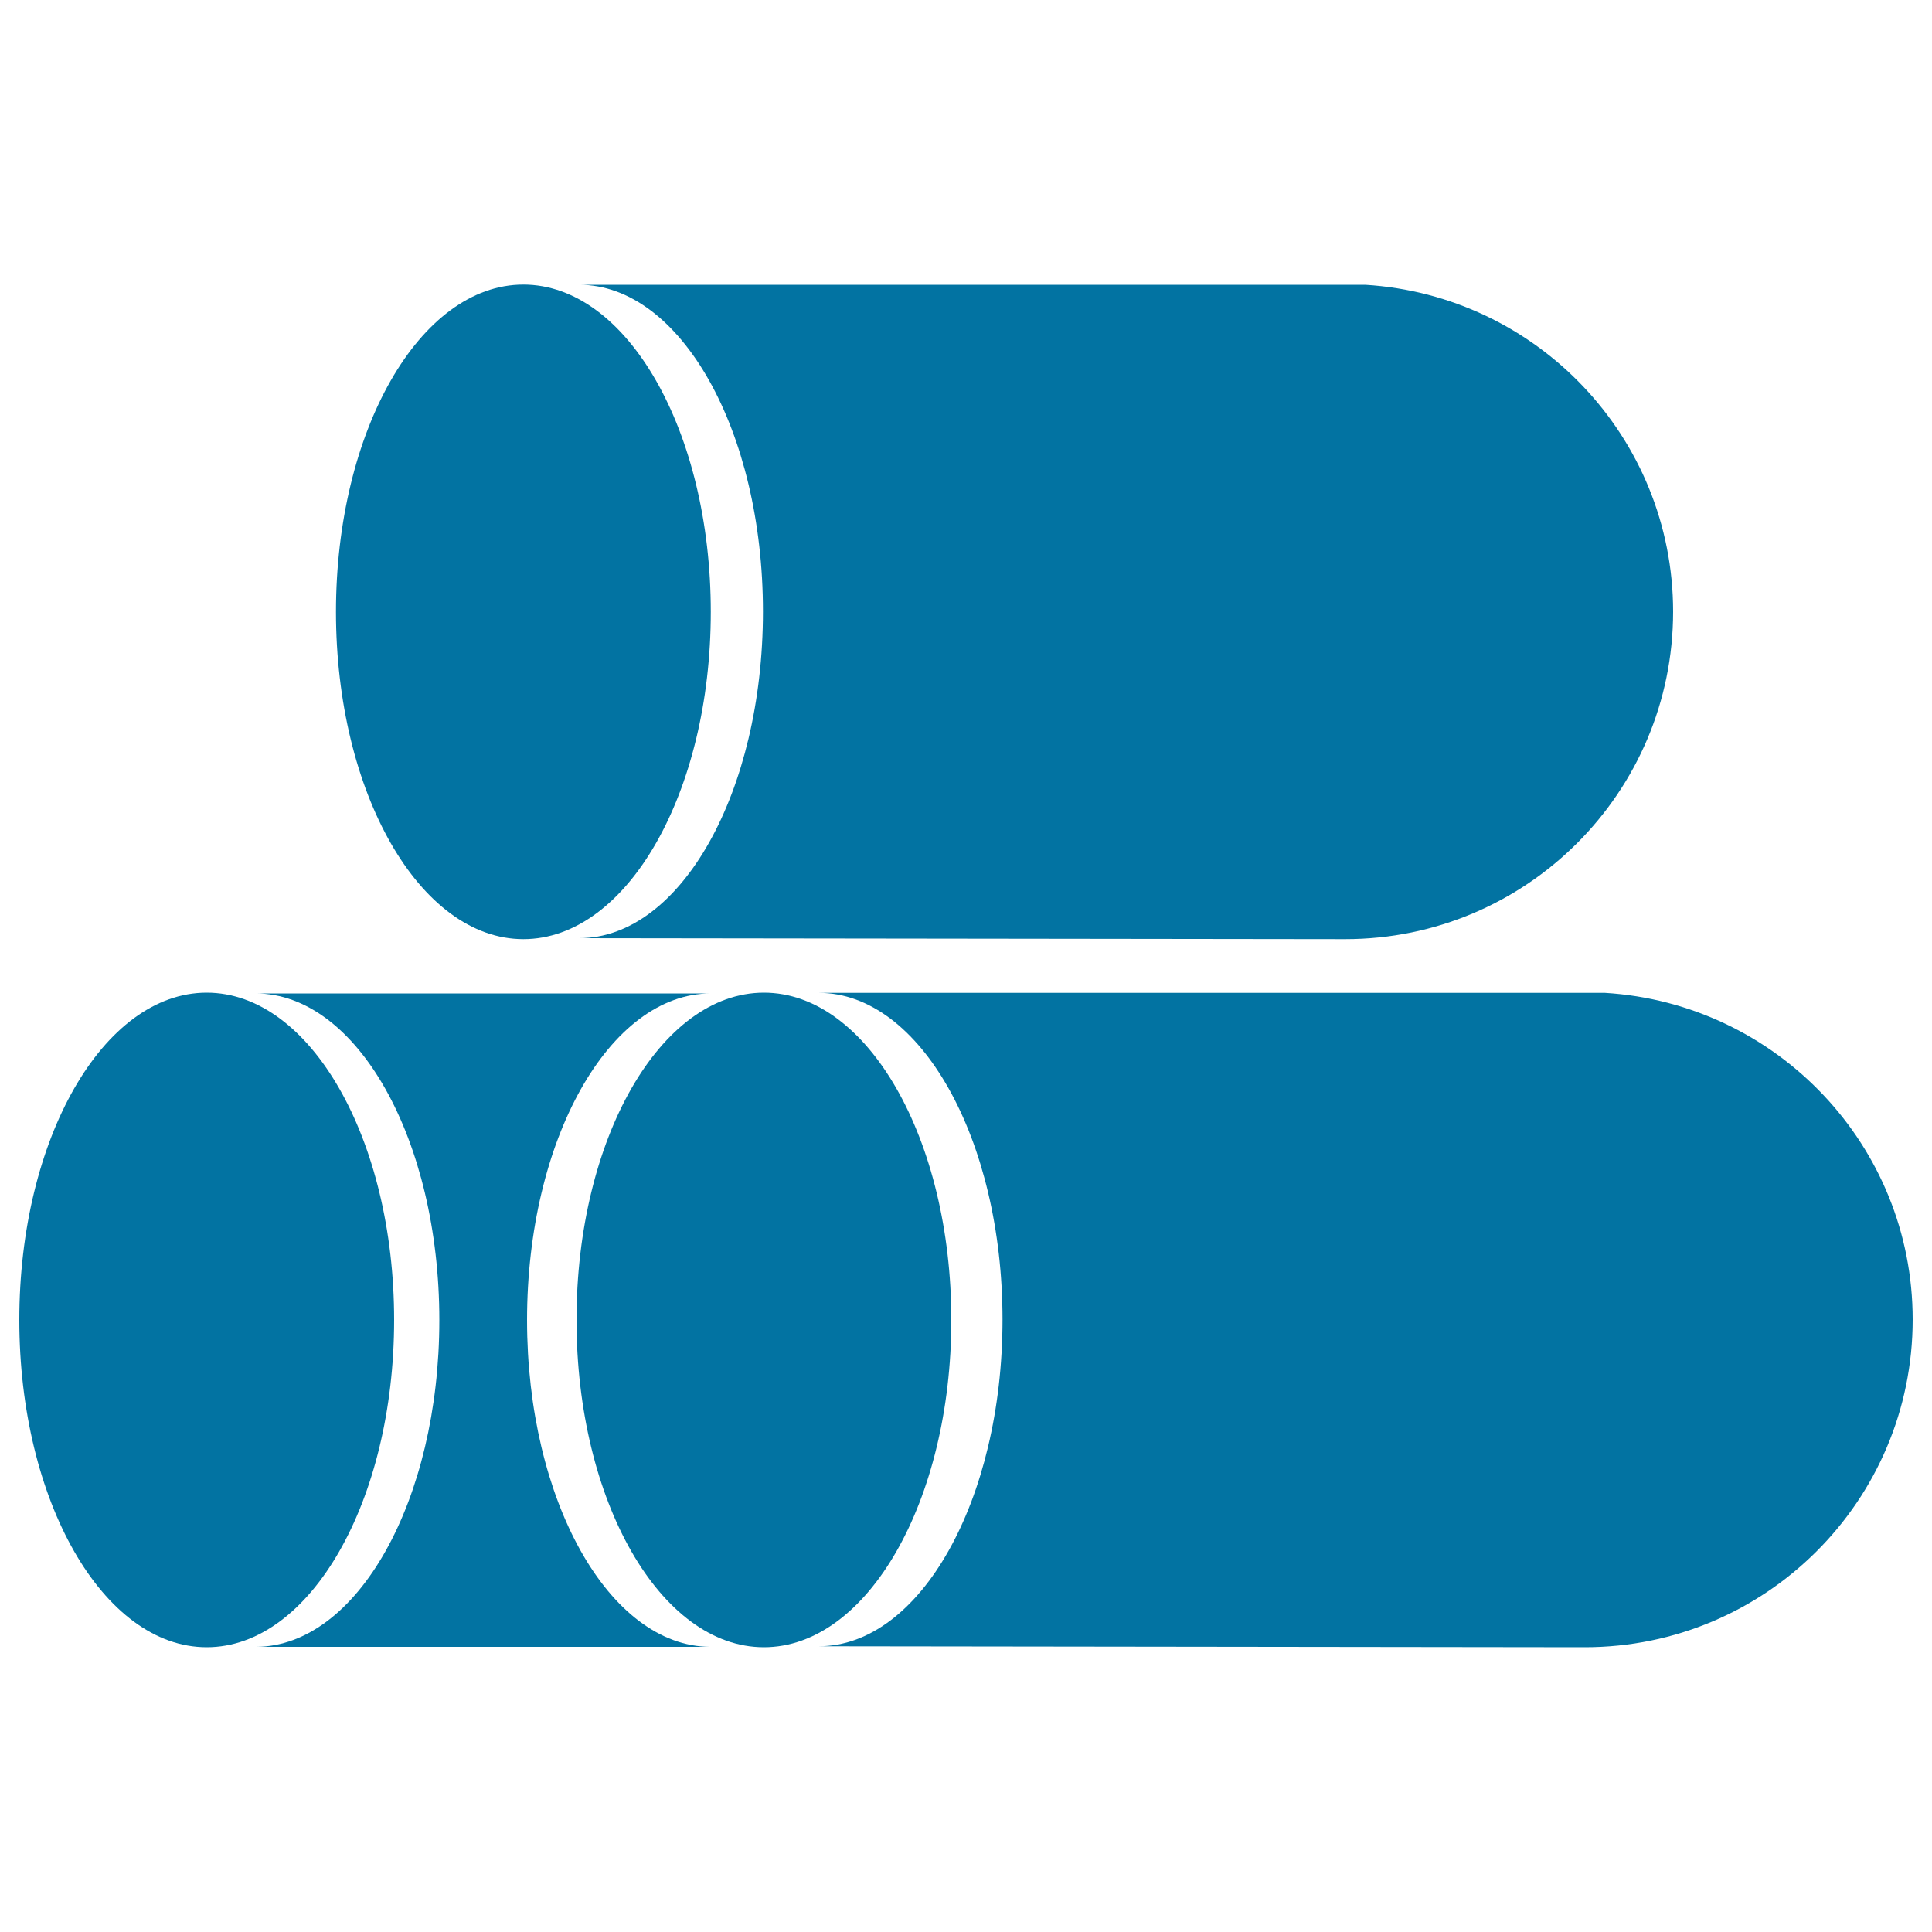
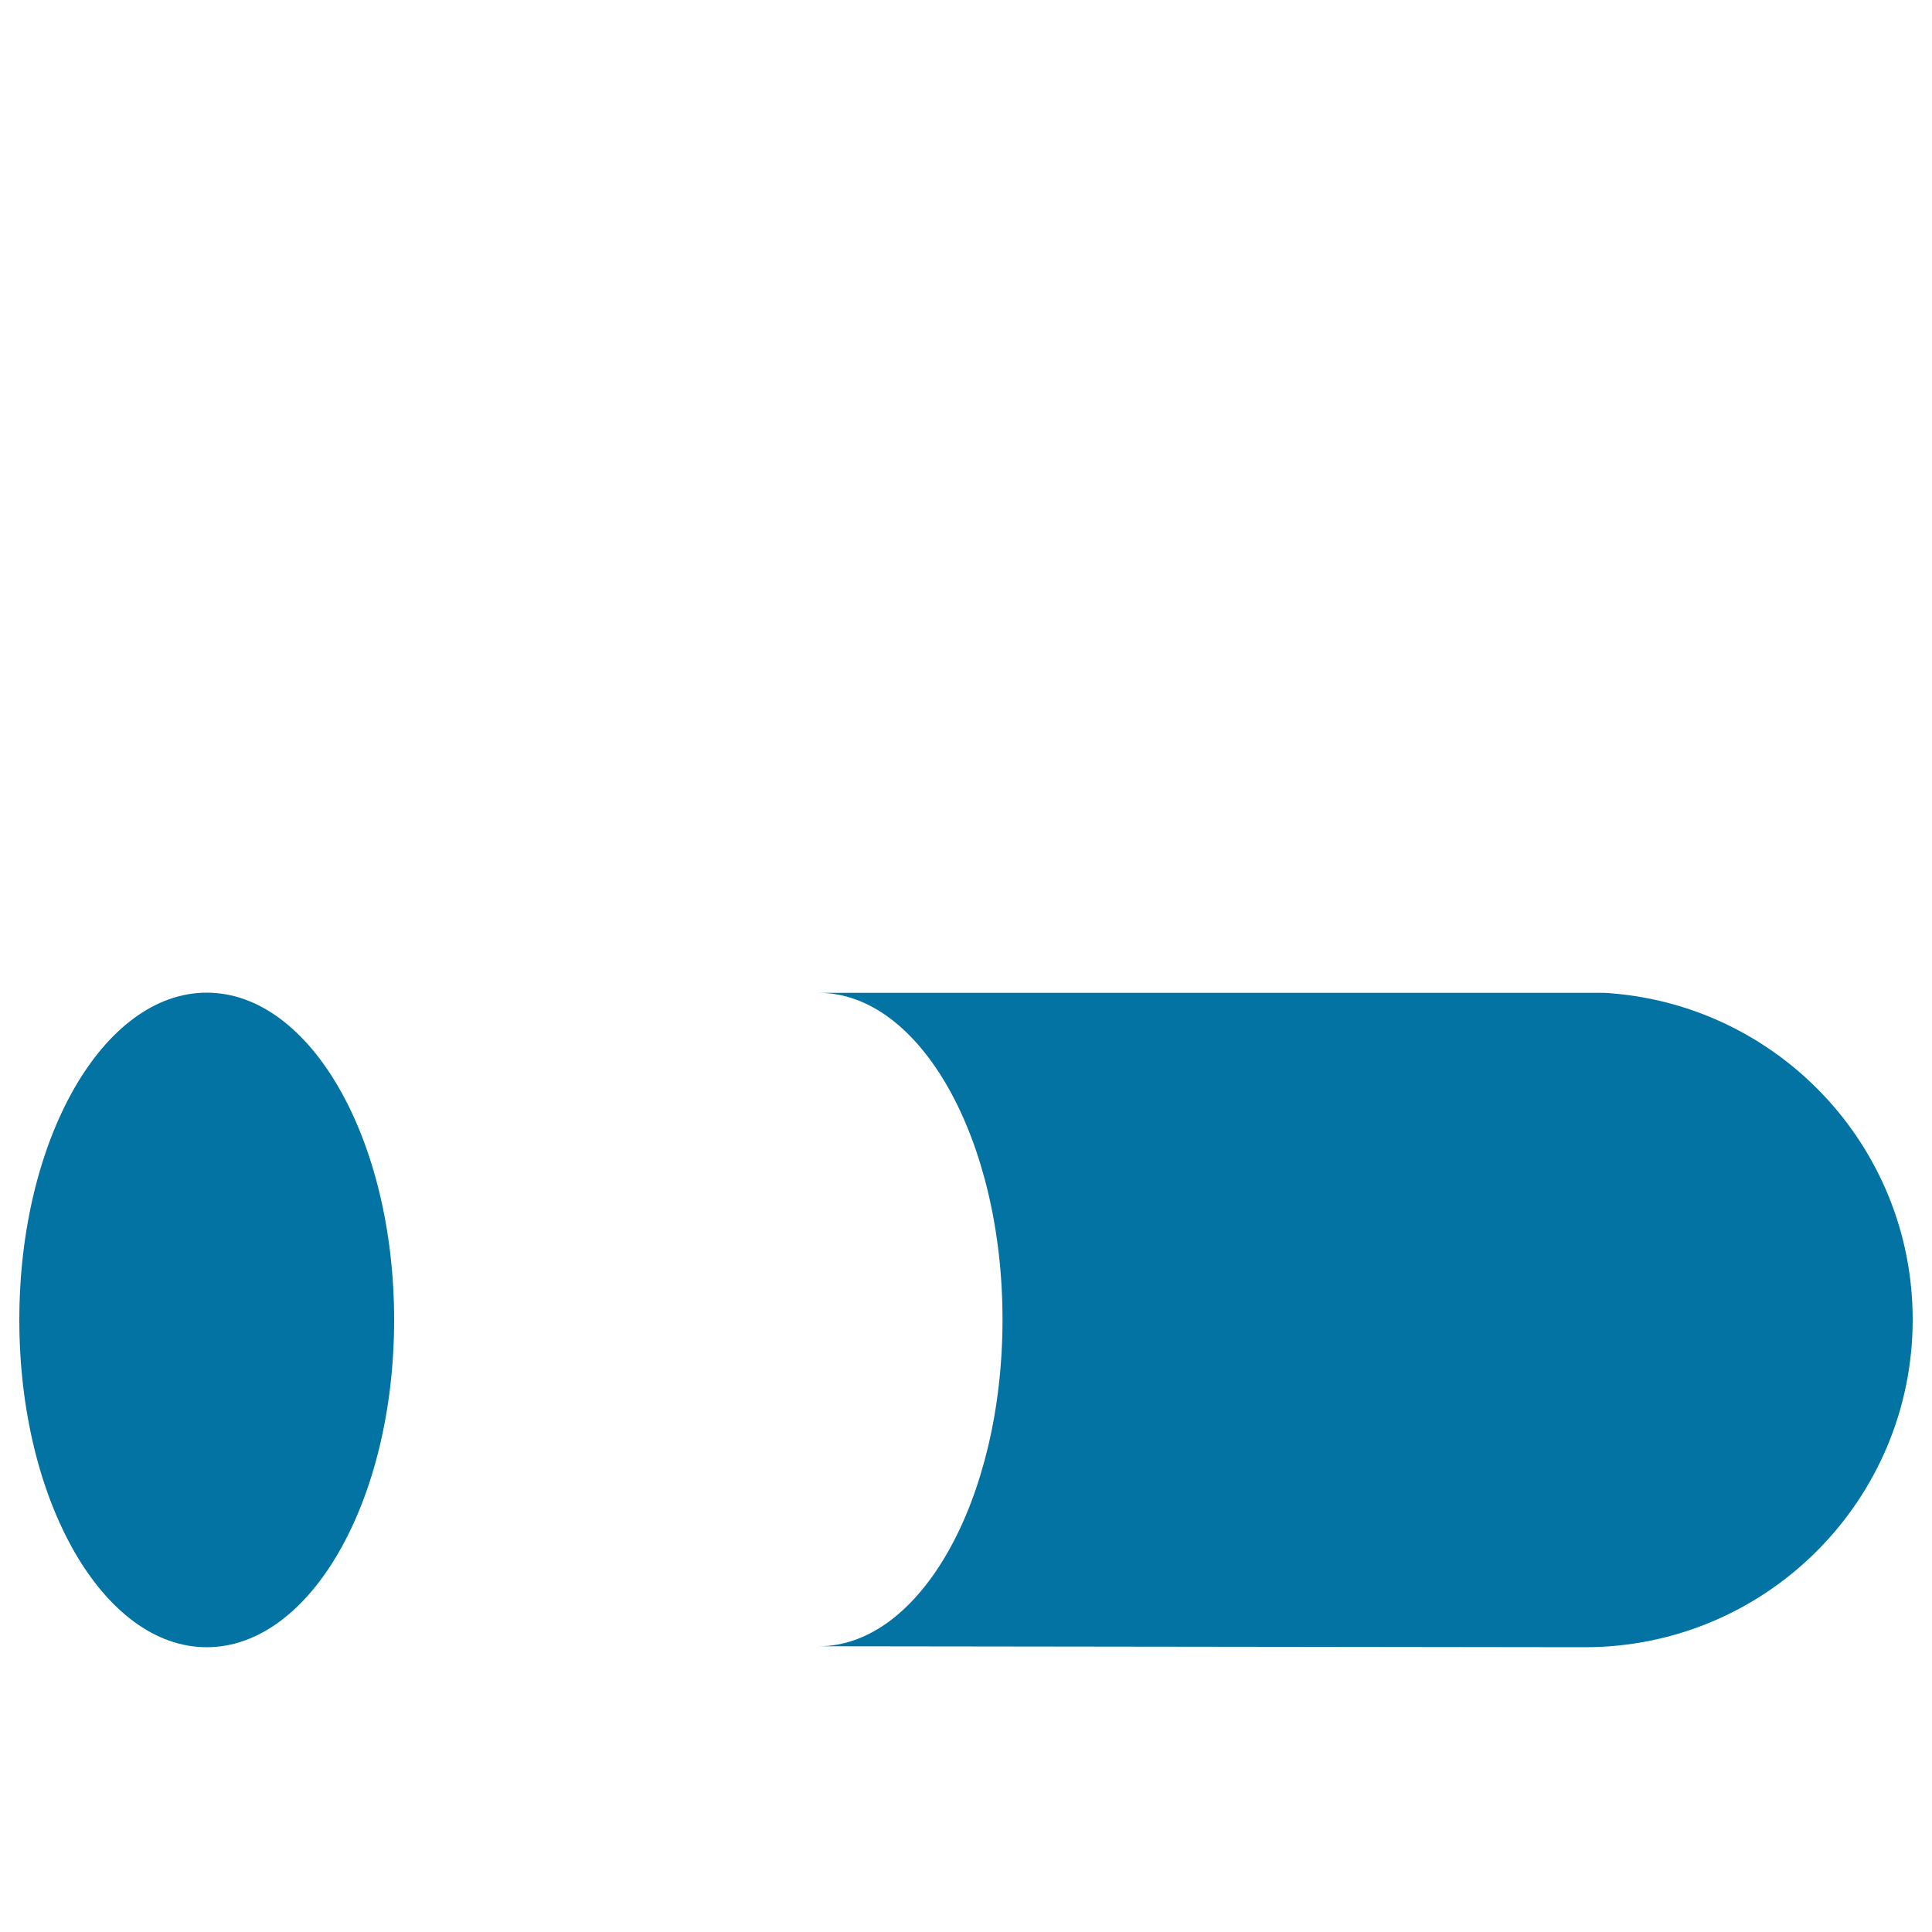
<svg xmlns="http://www.w3.org/2000/svg" viewBox="0 0 1000 1000" style="fill:#0273a2">
  <title>Special Steel SVG icon</title>
-   <path d="M272.8,683.3c0-93.4,42.6-169.1,95.1-169.1l-235.6,0c52.5,0,95.1,75.7,95.1,169.1c0,93.2-42.4,168.8-94.8,169.1h235C315.2,852.1,272.8,776.5,272.8,683.3z" />
-   <path d="M706.6,147.4H299.8c52.5,0,95.1,75.7,95.1,169.1s-42.6,169.1-95.1,169.1c0,0,394,0.5,396.5,0.5c93.7,0,169.7-75.9,169.7-169.6C865.9,226.3,795.4,152.8,706.6,147.4z" />
  <path d="M830.7,513.9H423.8c52.5,0,95.1,75.7,95.1,169.1c0,93.4-42.6,169.1-95.1,169.1c0,0,394,0.5,396.5,0.5C914,852.6,990,776.7,990,683C990,592.8,919.5,519.3,830.7,513.9z" />
-   <path d="M270.9,486.1c-53.6,0-97-75.8-97-169.4s43.4-169.4,97-169.4s97,75.8,97,169.4S324.5,486.1,270.9,486.1z" />
-   <path d="M395.4,852.6c-53.6,0-97-75.8-97-169.4s43.4-169.4,97-169.4s97,75.8,97,169.4S449,852.6,395.4,852.6z" />
  <path d="M107,852.6c-53.6,0-97-75.8-97-169.4s43.4-169.4,97-169.4s97,75.8,97,169.4S160.6,852.6,107,852.6z" />
</svg>